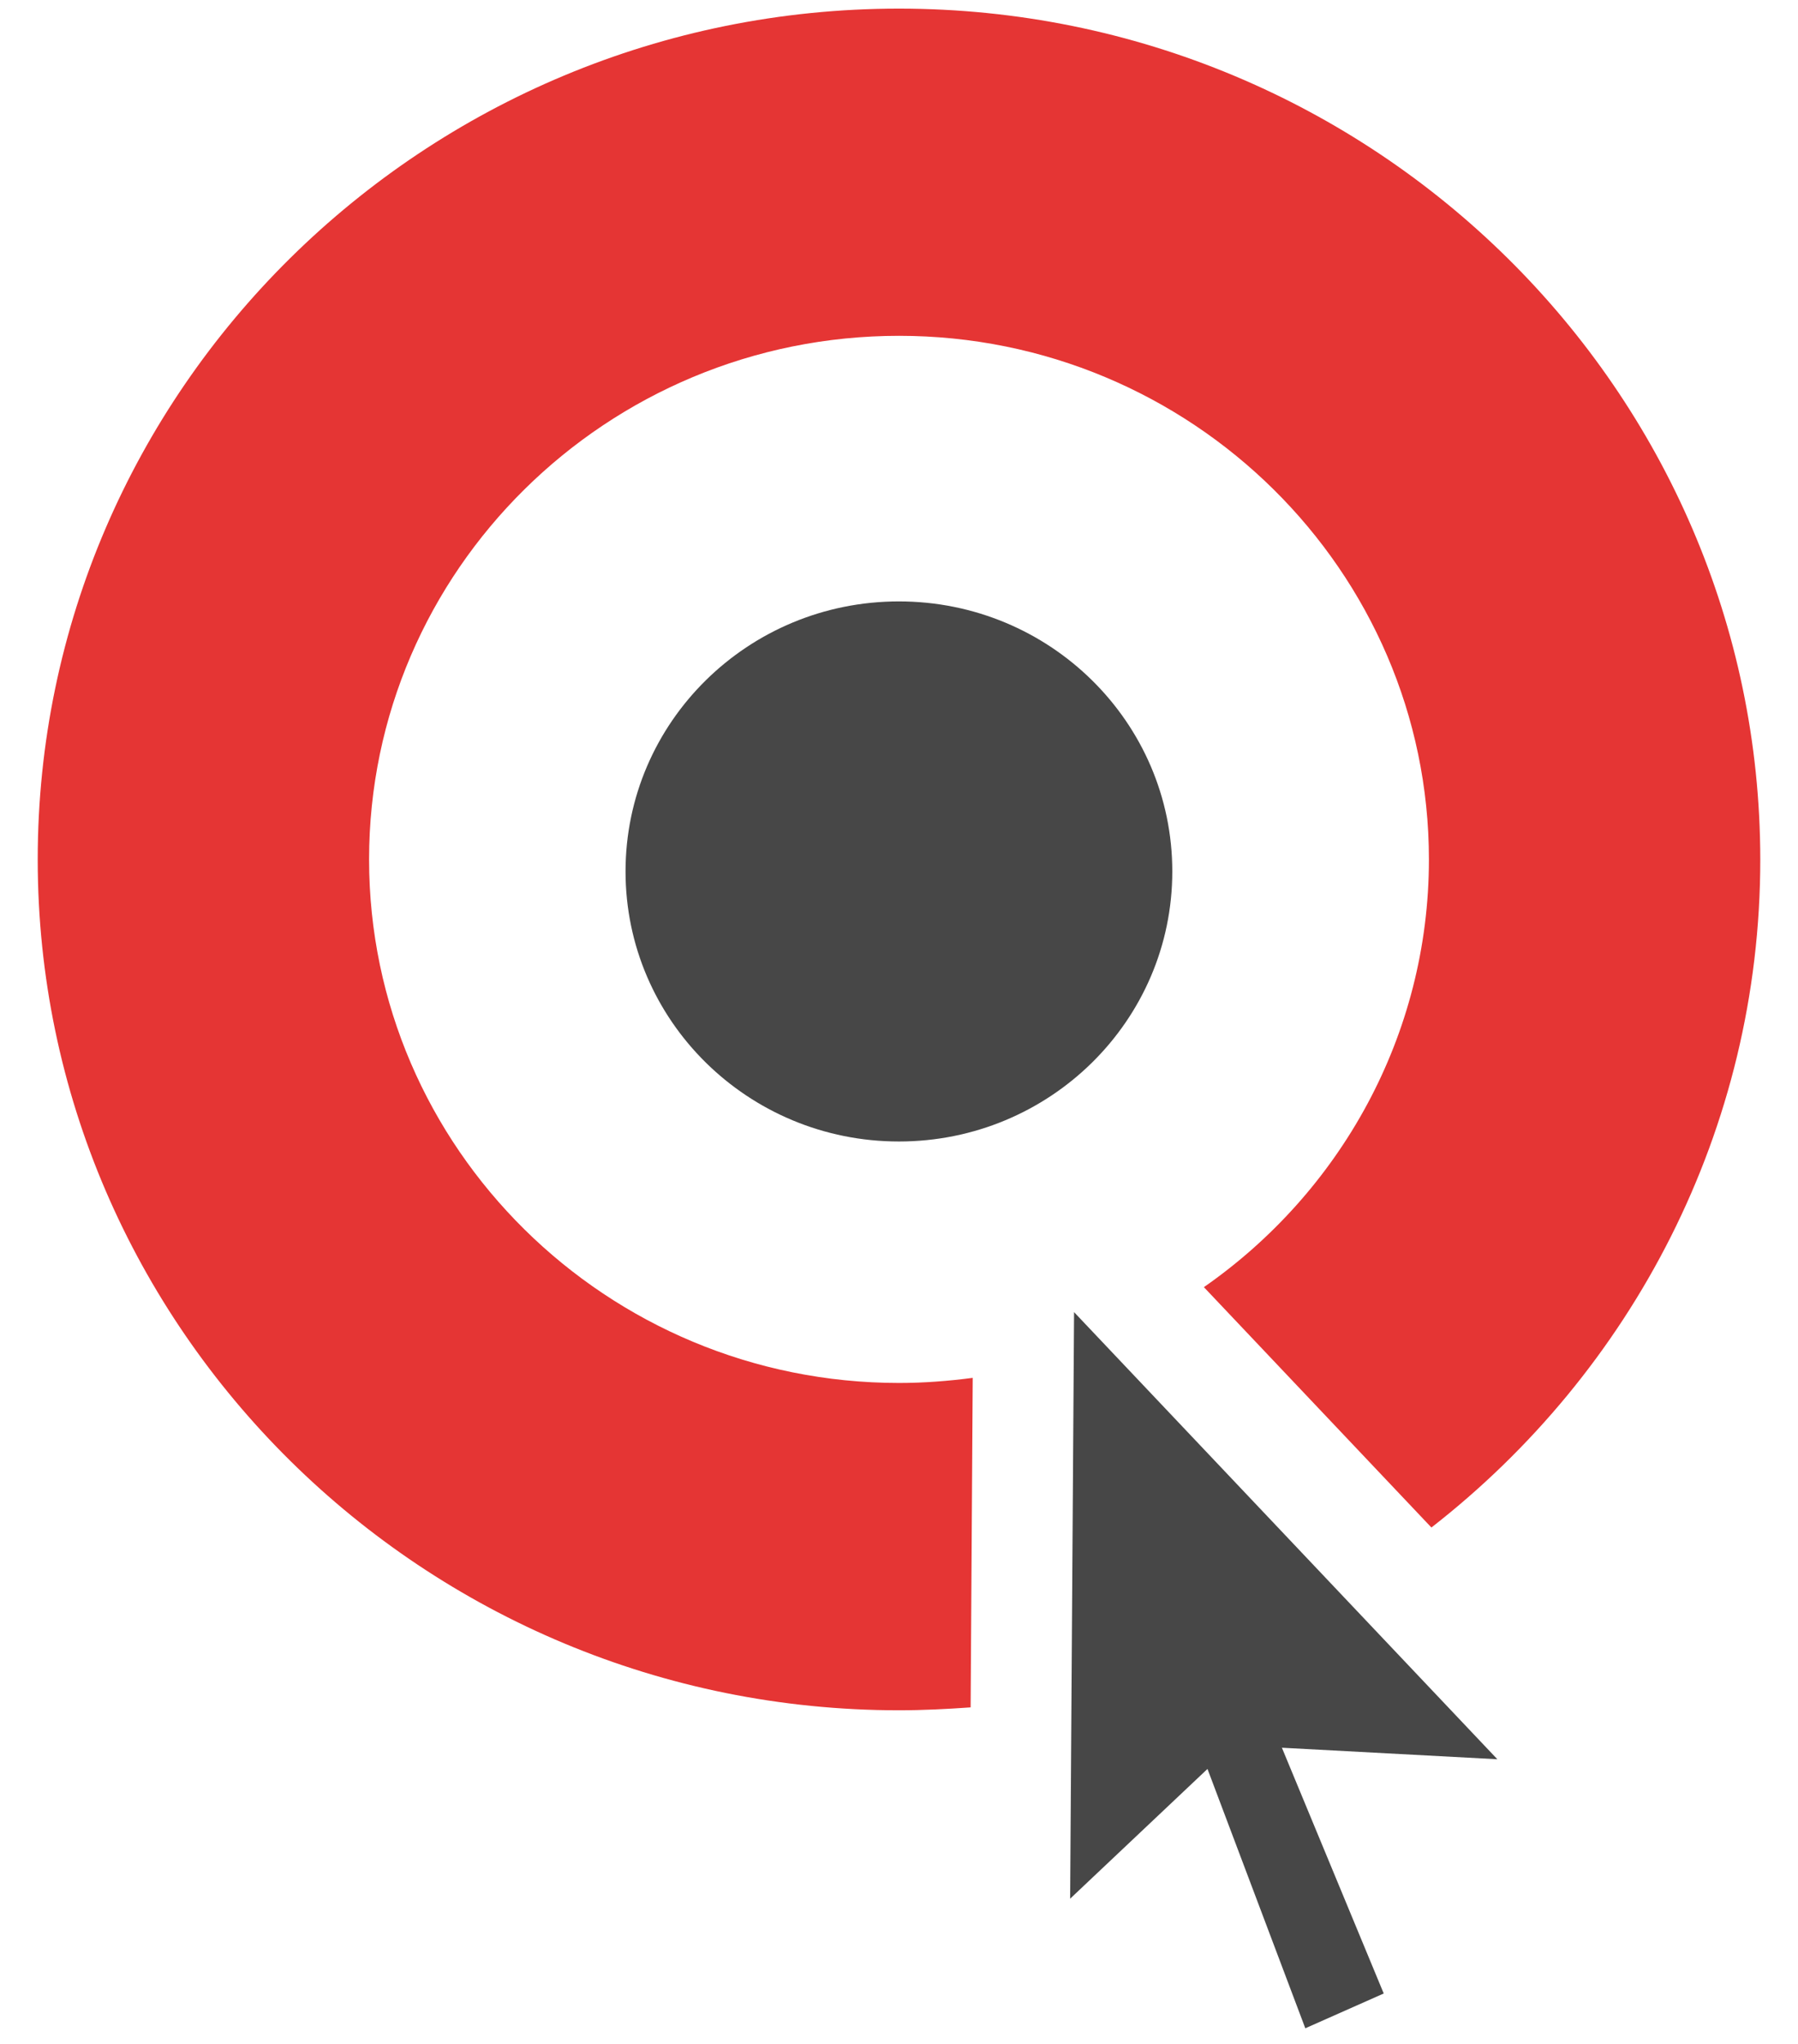
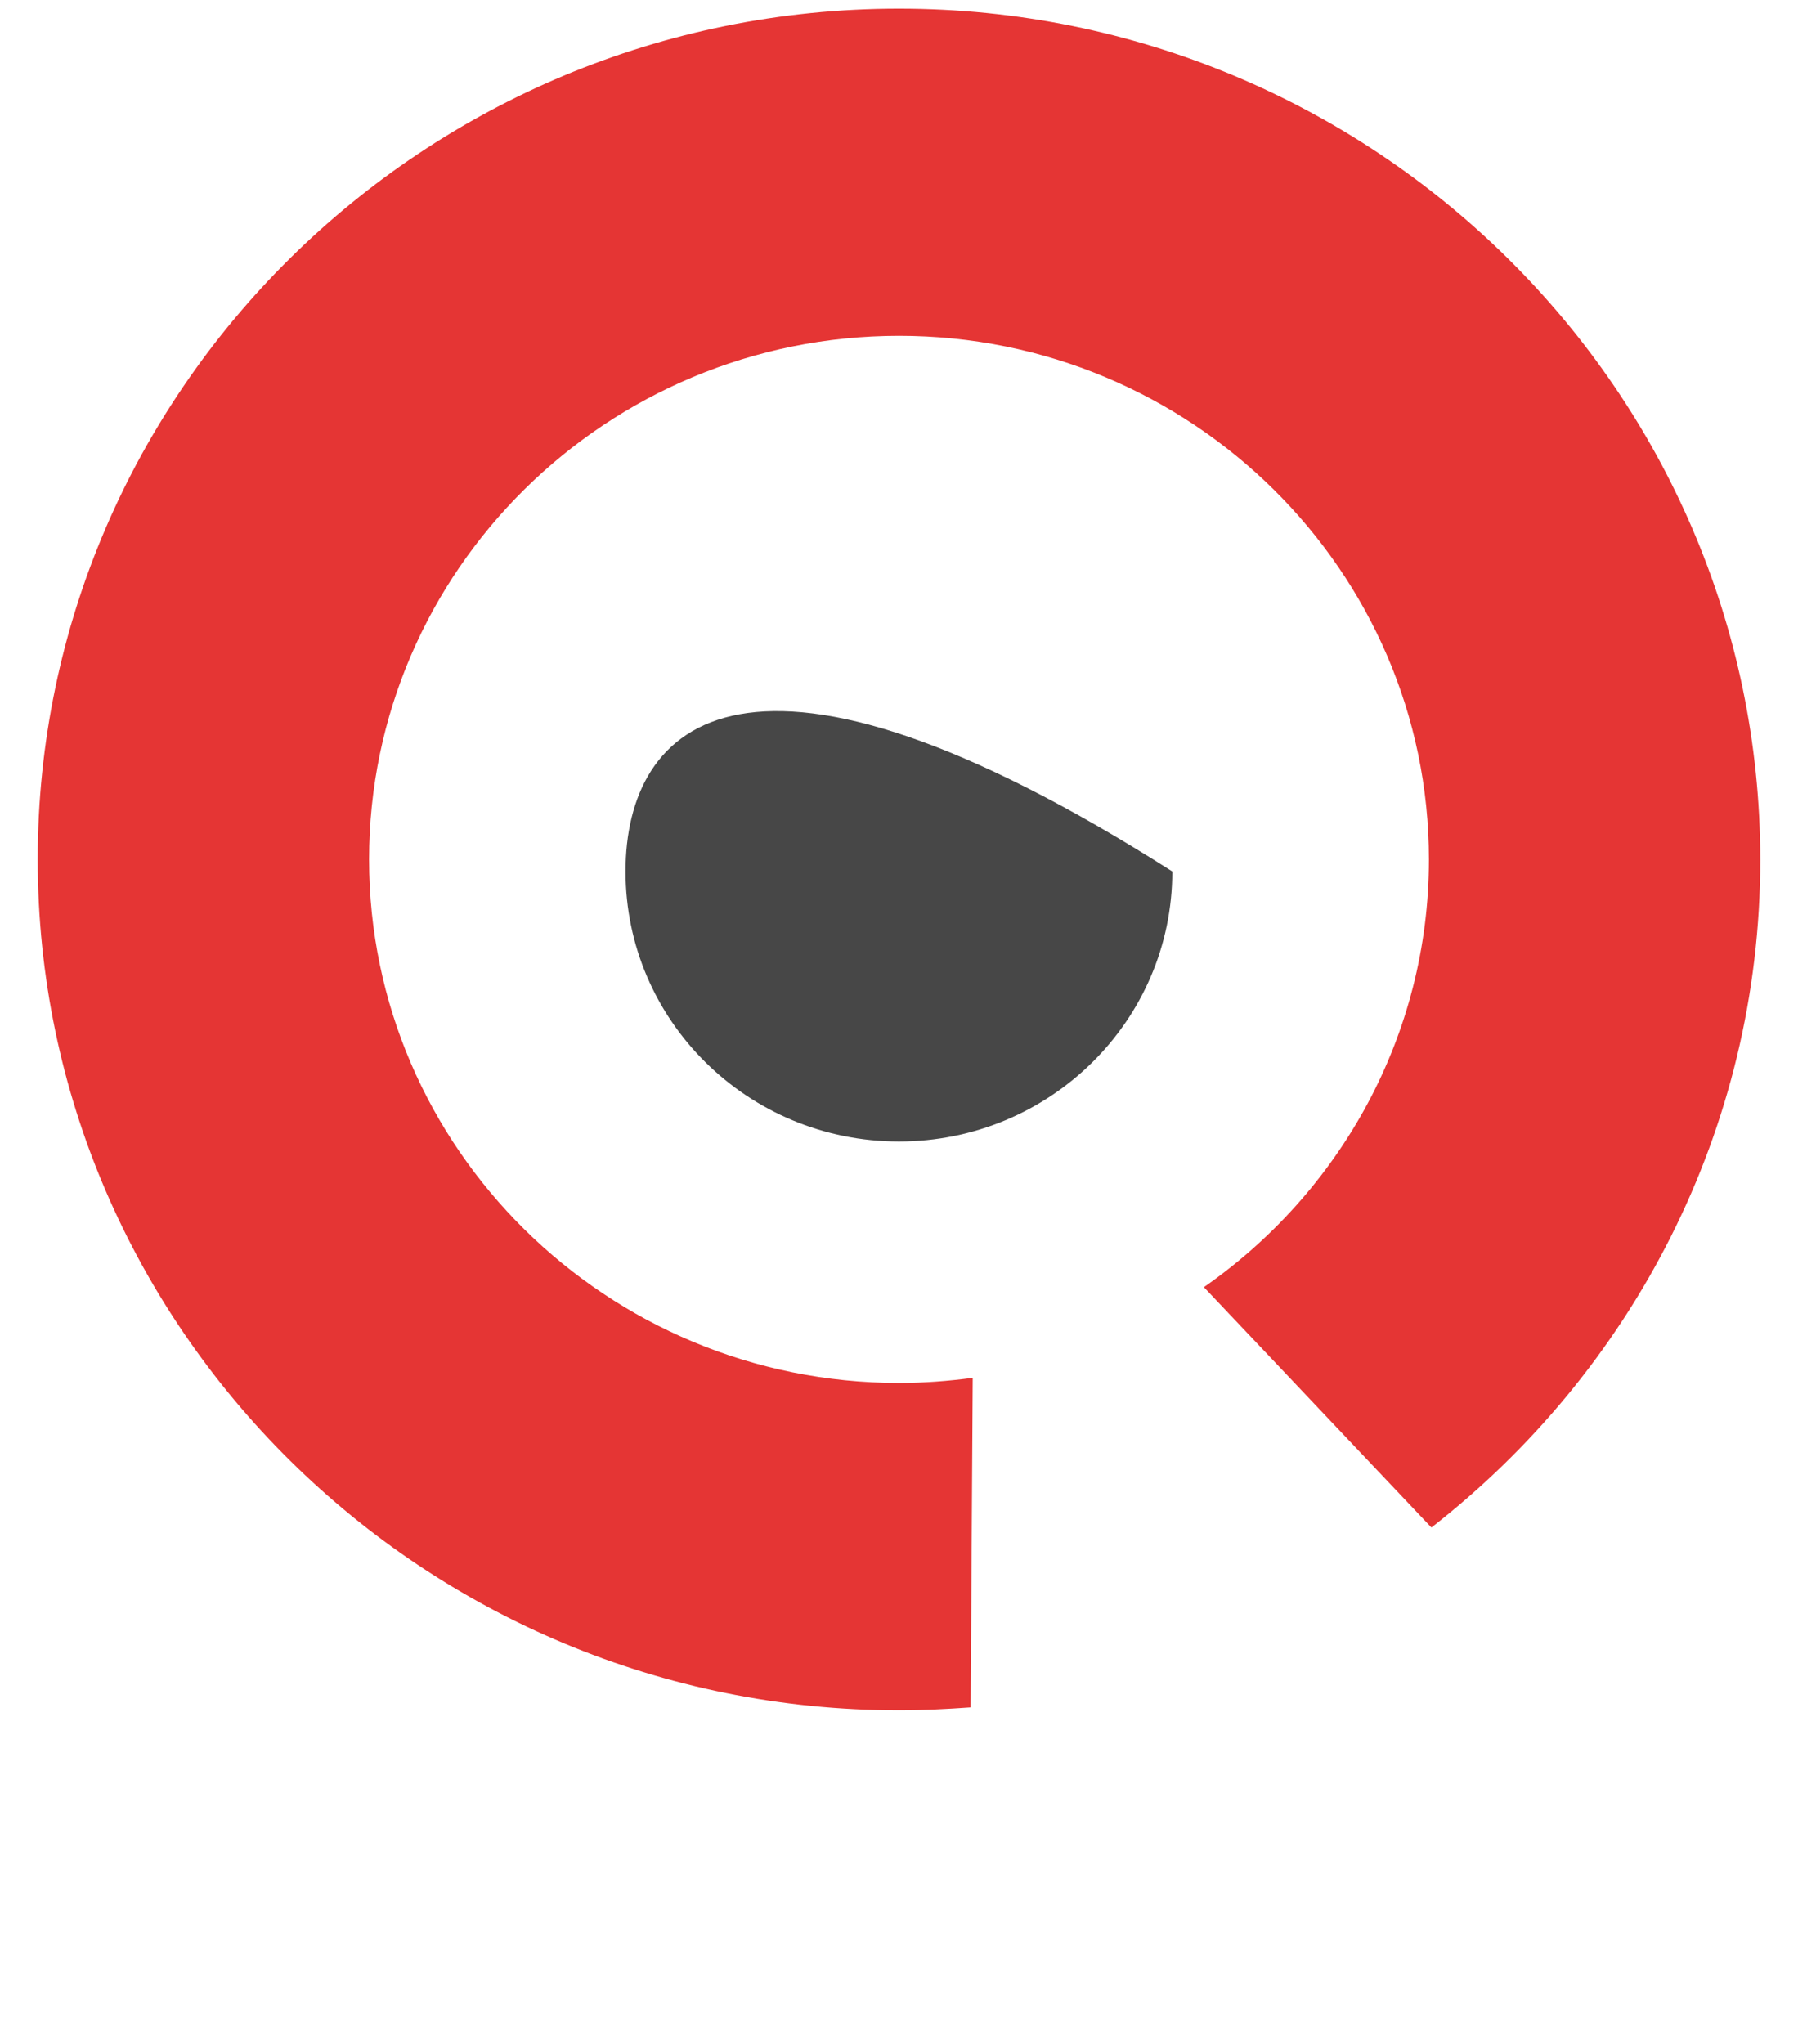
<svg xmlns="http://www.w3.org/2000/svg" width="44" height="50" viewBox="0 0 44 50" fill="none">
  <path fill-rule="evenodd" clip-rule="evenodd" d="M21.998 0.211C10.376 0.211 0.923 9.549 0.923 21.025C0.923 32.5 10.376 41.838 21.998 41.838C22.587 41.838 23.175 41.808 23.753 41.767L23.804 33.706C23.216 33.784 22.607 33.831 22.002 33.831C14.847 33.831 9.032 28.083 9.032 21.025C9.032 13.963 14.847 8.215 22.002 8.215C29.15 8.215 34.968 13.963 34.968 21.025C34.968 25.341 32.786 29.174 29.461 31.487L35.029 37.367C39.927 33.554 43.077 27.647 43.077 21.025C43.07 9.549 33.617 0.211 21.998 0.211Z" fill="#E53534" />
-   <path d="M21.998 27.924C25.693 27.924 28.688 24.966 28.688 21.318C28.688 17.669 25.693 14.712 21.998 14.712C18.303 14.712 15.308 17.669 15.308 21.318C15.308 24.966 18.303 27.924 21.998 27.924Z" fill="#474747" />
-   <path fill-rule="evenodd" clip-rule="evenodd" d="M26.284 32.098L36.643 43.036L31.37 42.754L33.862 48.766L31.943 49.617L29.549 43.273L26.188 46.447L26.284 32.098Z" fill="#474747" />
+   <path d="M21.998 27.924C25.693 27.924 28.688 24.966 28.688 21.318C18.303 14.712 15.308 17.669 15.308 21.318C15.308 24.966 18.303 27.924 21.998 27.924Z" fill="#474747" />
</svg>